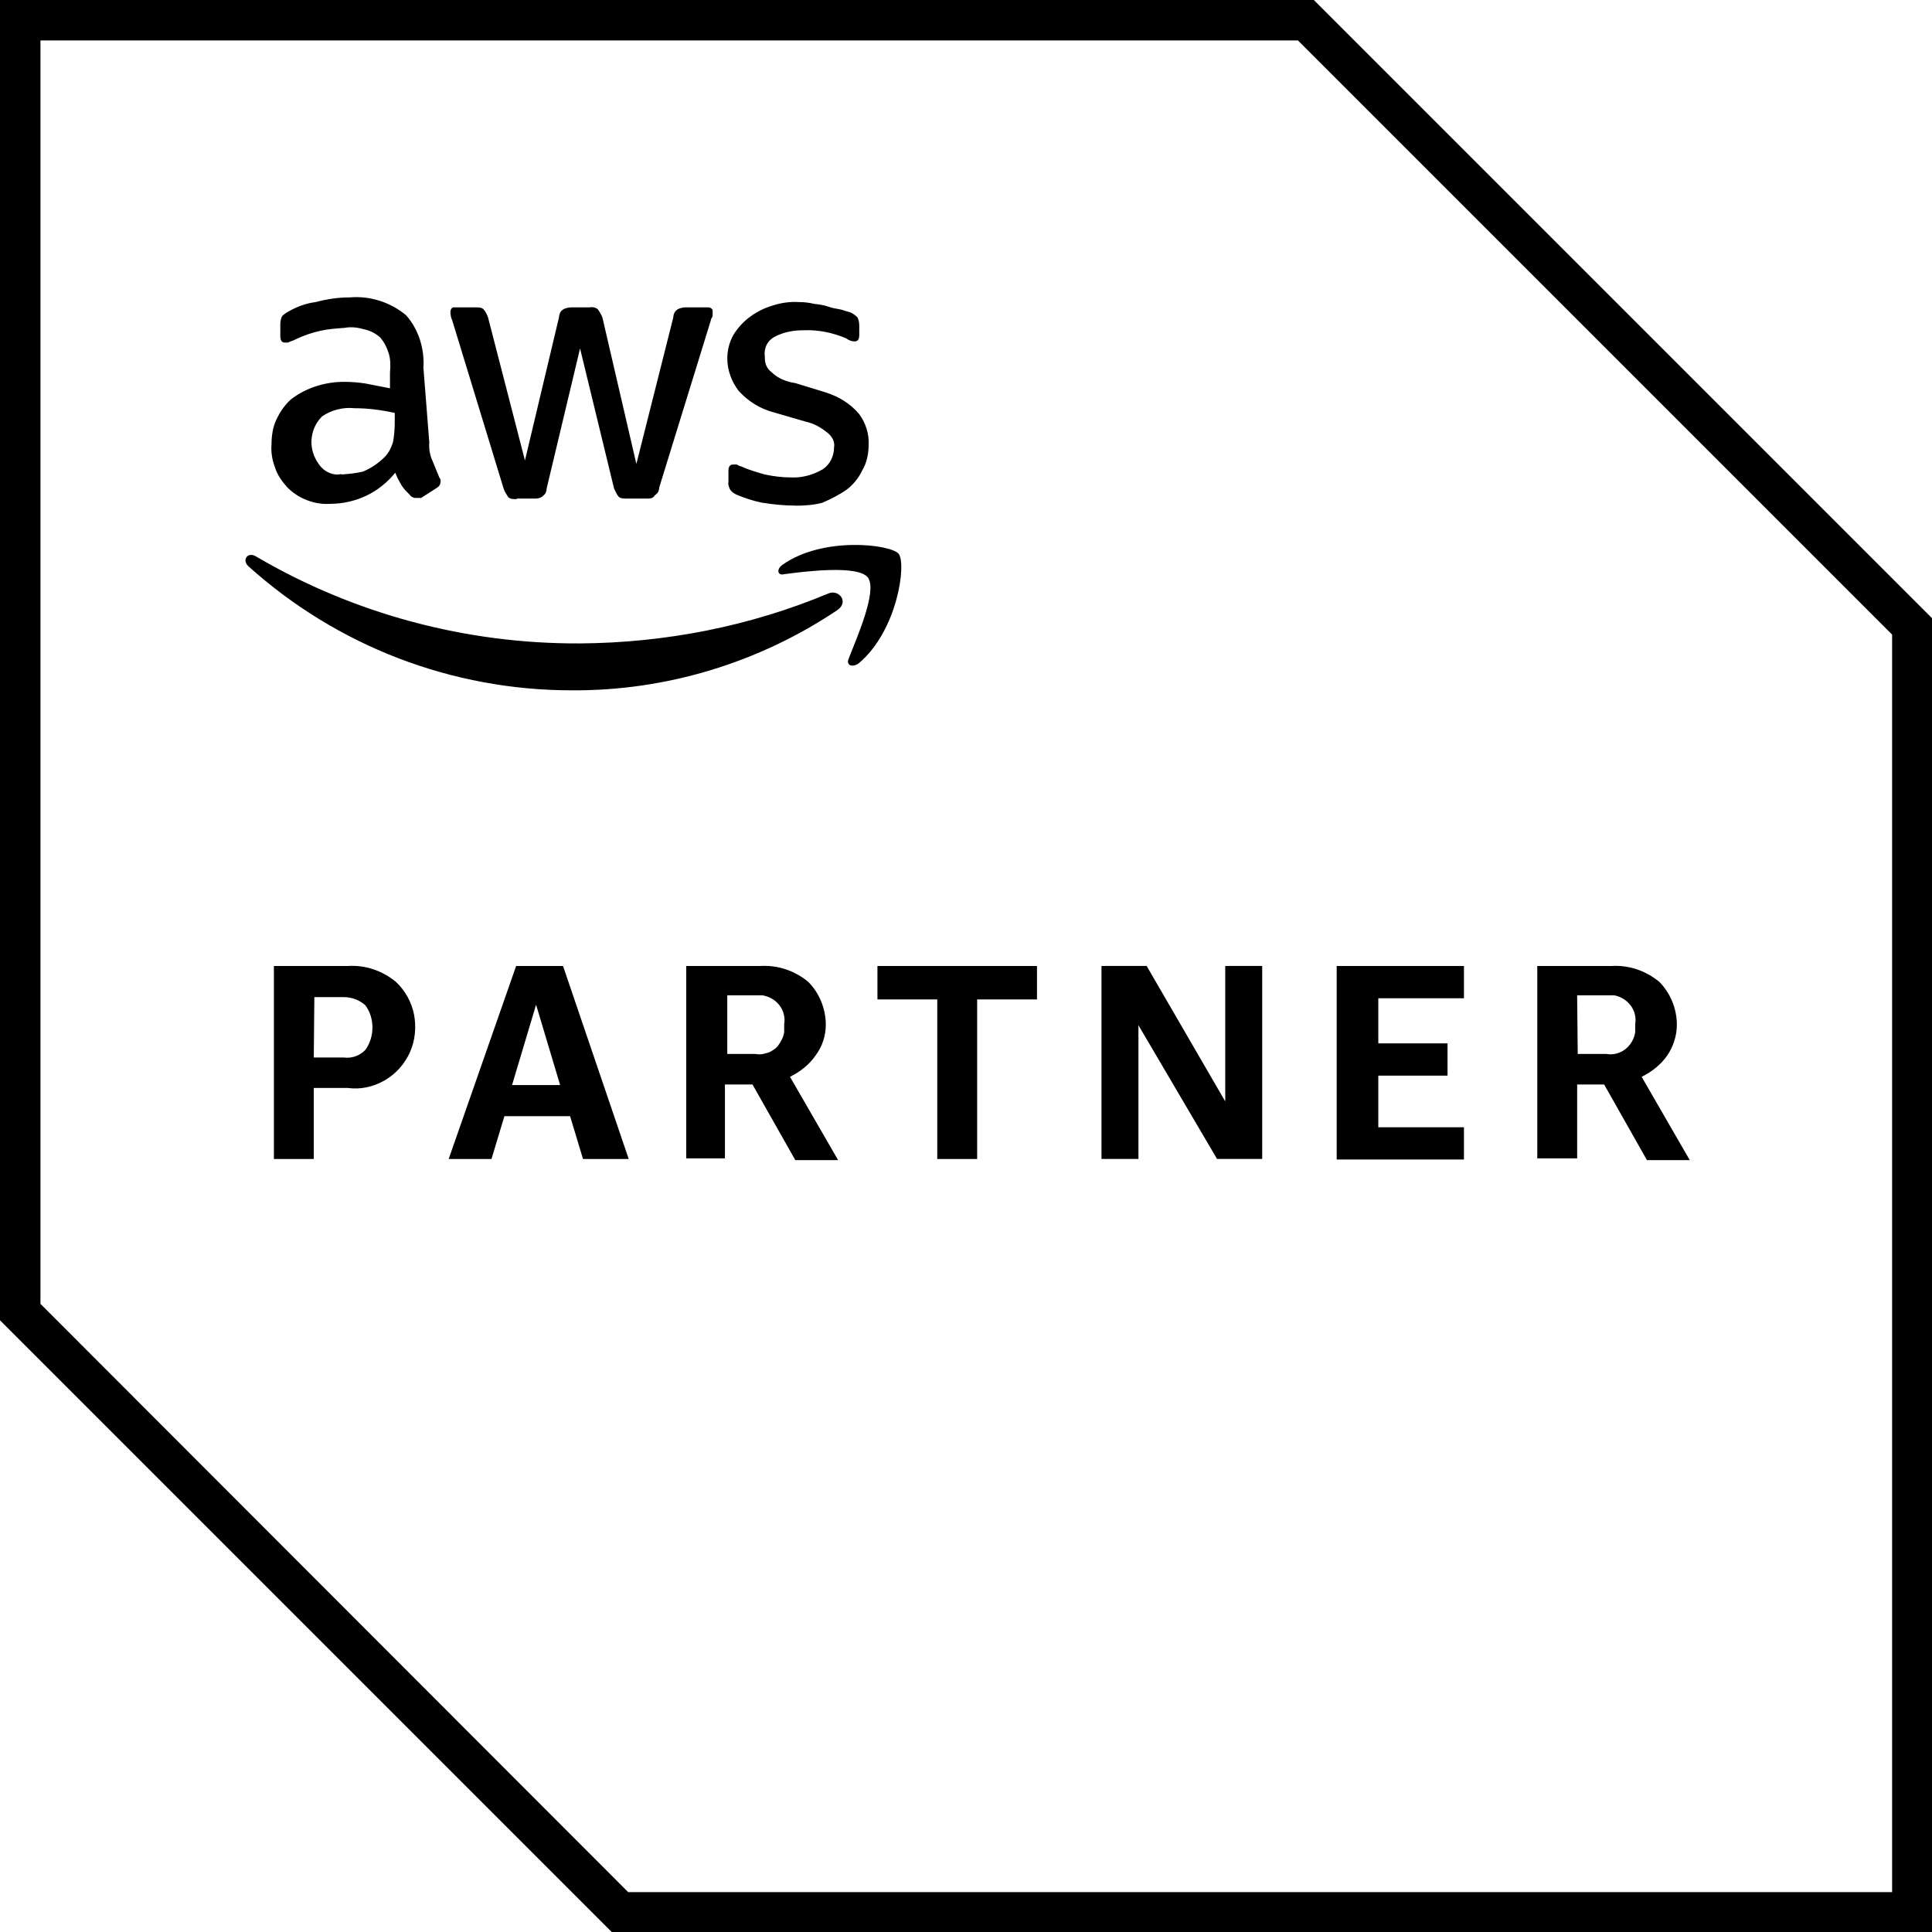
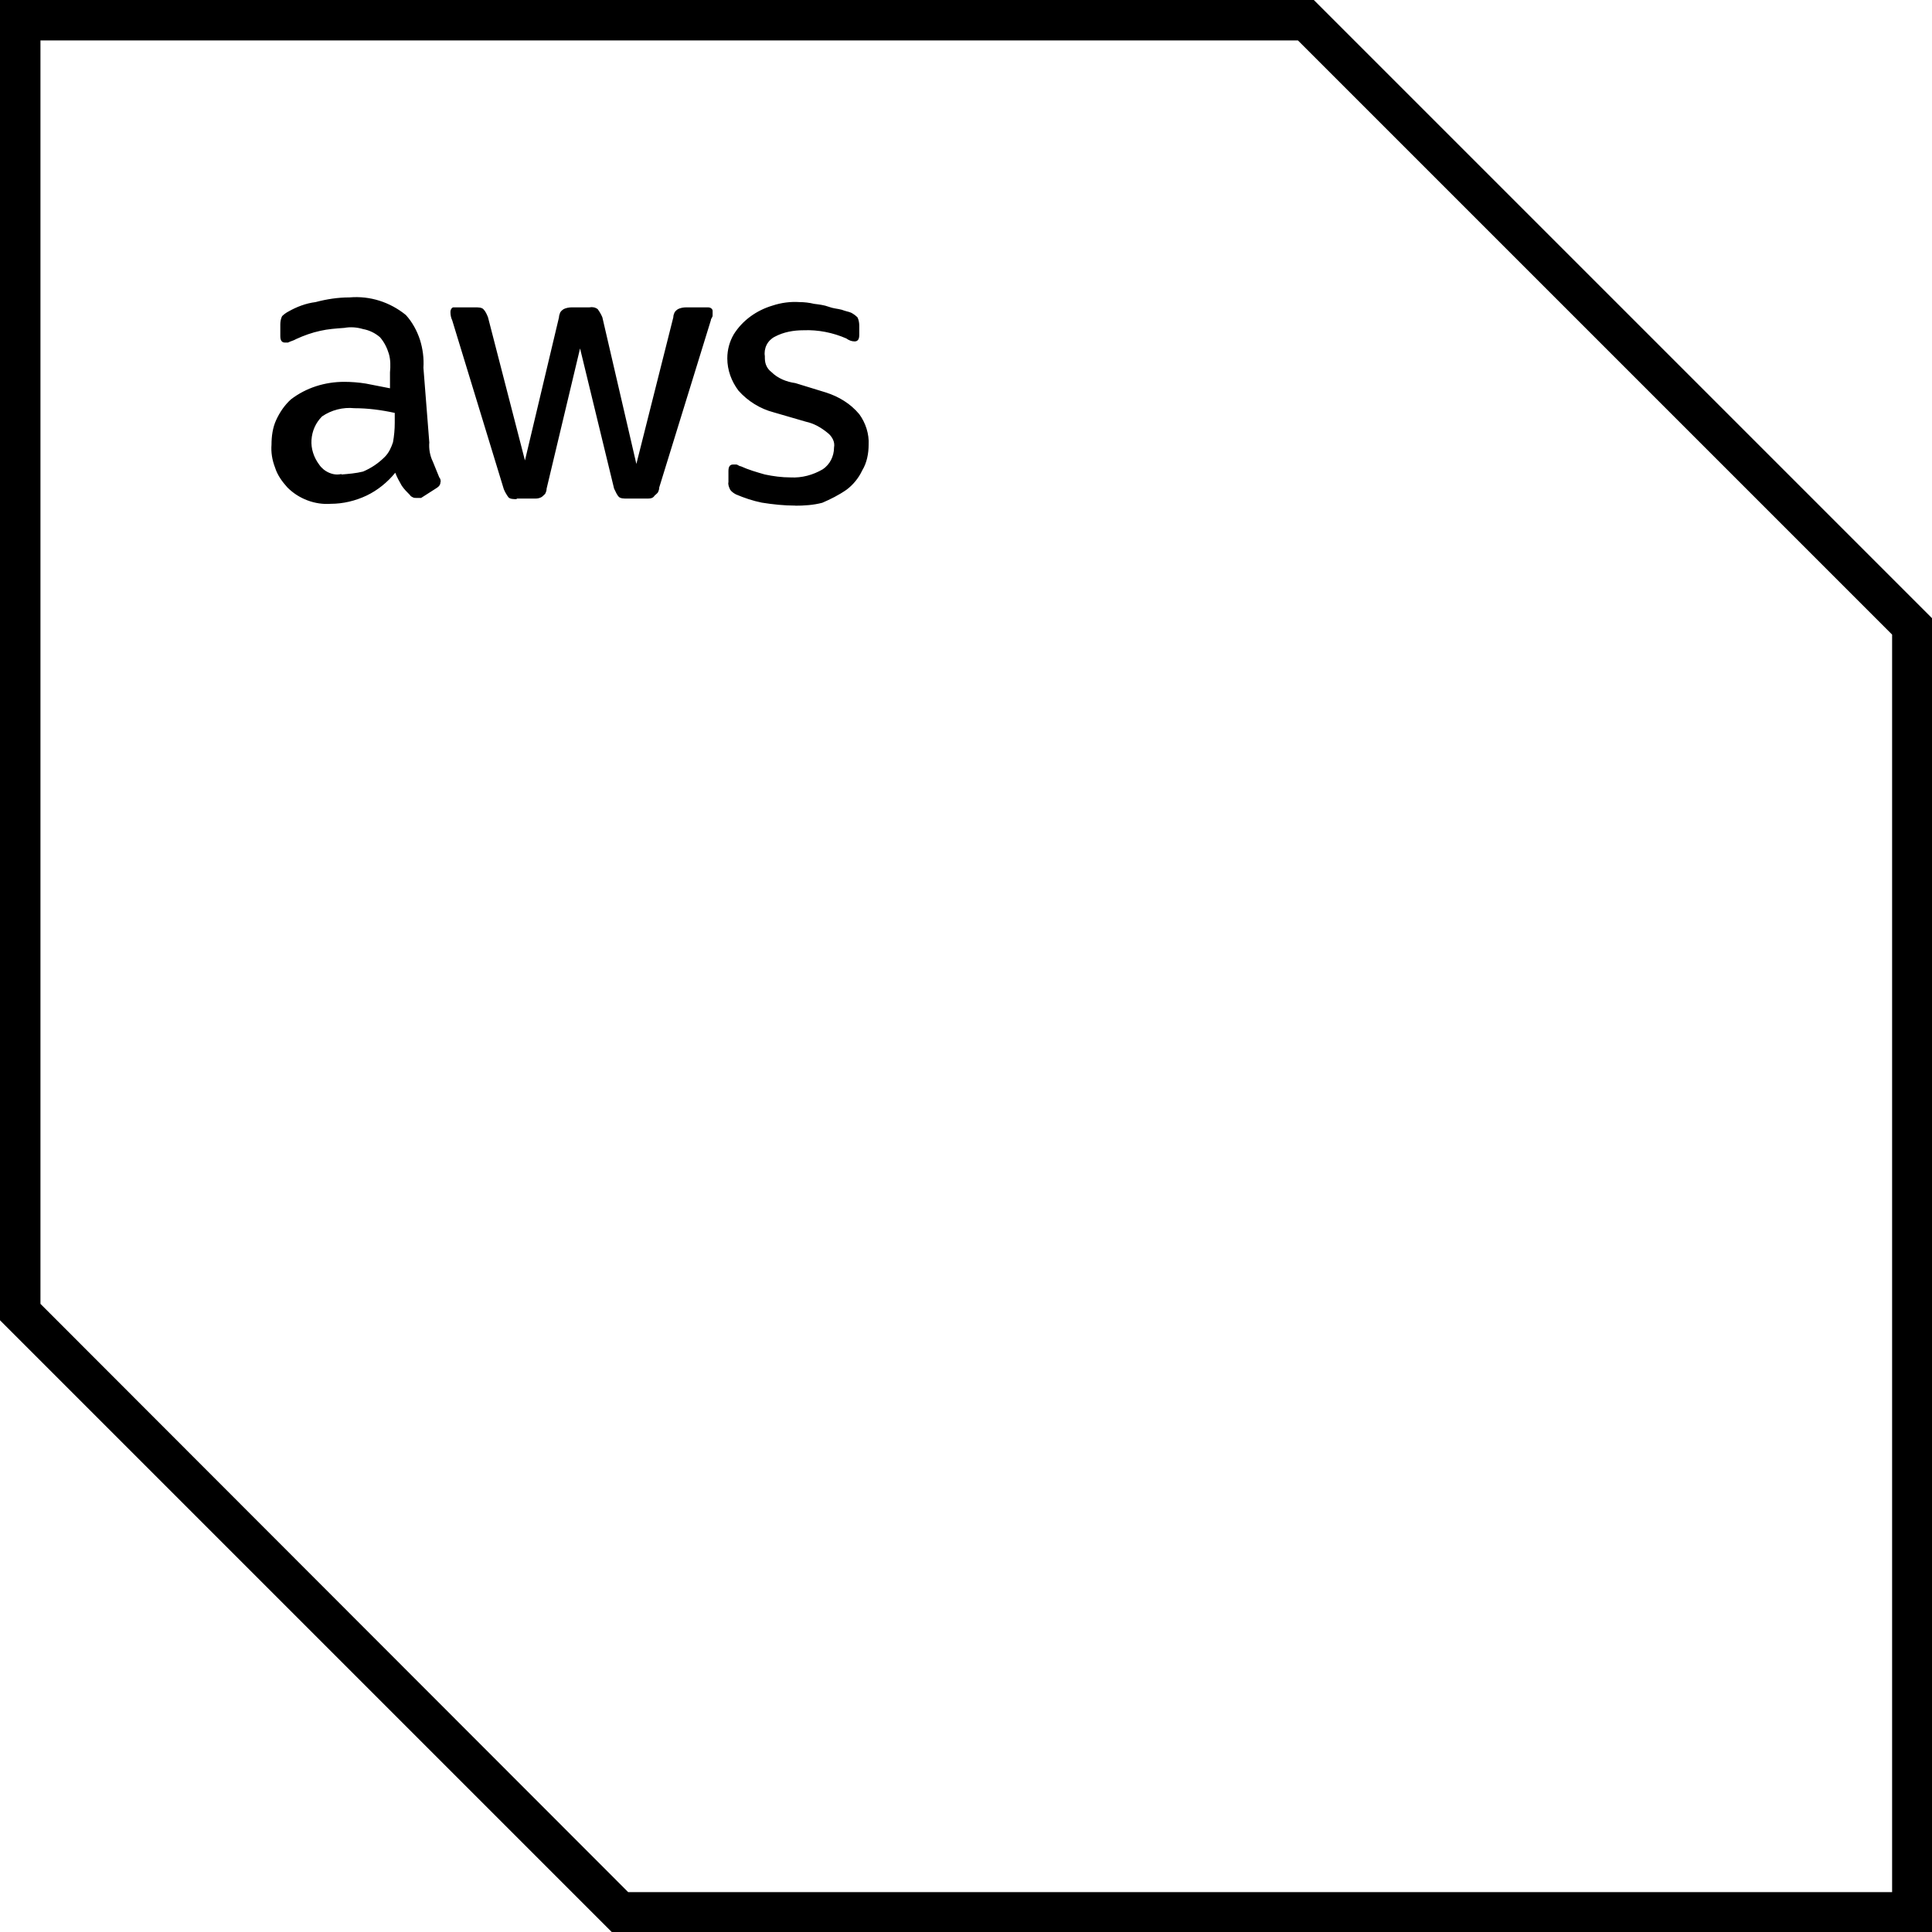
<svg xmlns="http://www.w3.org/2000/svg" id="Calque_2" viewBox="0 0 682.4 682.4">
  <defs>
    <style>.cls-1{fill:#000;stroke-width:0px;}</style>
  </defs>
  <g id="Calque_1-2">
    <path class="cls-1" d="M458.45,14.29l209.86,209.86v444.16H221.87L14.29,460.53V14.29h444.16ZM464.05,0H0v466.33l216.07,216.07h466.33V218.35L464.05,0Z" />
-     <path class="cls-1" d="M110.83,384.29v25.07h-14.09v-68.16h26.1c6.21-.41,12.22,1.66,16.99,5.59,3.31,3.11,5.59,7.25,6.42,11.6s.41,9.12-1.45,13.26-4.97,7.67-8.91,9.94c-3.94,2.28-8.49,3.31-13.05,2.69h-12.01ZM110.83,373.52h10.57c1.45.21,2.9,0,4.14-.41,1.24-.41,2.49-1.24,3.52-2.28,1.66-2.28,2.49-5.18,2.49-7.87,0-2.9-.83-5.59-2.49-7.87-2.07-1.86-4.76-2.9-7.67-2.9h-10.36l-.2,21.34ZM205.92,409.36l-4.56-15.12h-23.2l-4.56,15.12h-15.12l23.82-68.16h16.57l23.2,68.16h-16.16ZM180.85,383.25h16.99l-8.49-28.38-8.49,28.38ZM242.38,409.36v-68.16h26.1c6.21-.41,12.22,1.66,16.99,5.59,3.94,3.94,6.21,9.53,6.21,15.12,0,3.94-1.24,7.67-3.52,10.77-2.28,3.31-5.39,5.8-9.12,7.67l16.99,29.42h-15.12l-15.12-26.72h-9.74v26.1h-13.67v.2h0ZM256.47,372.27h10.36c1.24.21,2.28.21,3.52-.21,1.24-.21,2.28-.83,3.11-1.45,1.04-.62,1.66-1.66,2.28-2.69s1.04-2.07,1.24-3.31v-2.9c.41-2.28-.21-4.76-1.66-6.63-1.45-1.86-3.52-3.11-6.01-3.52h-12.43v20.92l-.41-.21ZM331.05,409.36v-56.35h-21.13v-11.81h56.35v11.81h-21.13v56.35h-14.09ZM402.11,362.12v47.23h-13.05v-68.16h15.95l27.76,47.85v-47.85h13.05v68.16h-15.95l-27.76-47.23ZM472.13,409.36v-68.16h44.95v11.39h-30.25v15.95h24.45v11.39h-24.45v18.23h30.25v11.39h-44.95v-.21ZM542.98,409.36v-68.16h26.1c6.21-.41,12.22,1.66,16.99,5.59,3.94,3.94,6.21,9.53,6.21,15.12,0,3.94-1.24,7.67-3.31,10.77-2.28,3.31-5.39,5.8-9.12,7.67l16.99,29.42h-15.12l-15.12-26.72h-9.53v26.1h-14.09v.2h0ZM557.27,372.27h10.15c2.28.41,4.76-.21,6.63-1.66,1.86-1.45,3.11-3.52,3.52-6.01v-2.9c.41-2.28-.21-4.76-1.66-6.63-1.45-1.86-3.52-3.11-5.8-3.52h-13.05l.21,20.72Z" />
-     <path class="cls-1" d="M151.64,156.2c-.21,2.28.21,4.76,1.24,6.84.62,1.66,1.66,3.94,2.28,5.59.21.21.41.62.41.83s.21.62,0,.83c0,1.04-.62,1.66-1.66,2.28l-5.18,3.31h-1.66c-.41,0-.83,0-1.24-.21-.41-.21-.83-.41-1.04-.83-1.04-1.04-2.07-2.07-2.9-3.31-.83-1.45-1.66-2.9-2.28-4.56-2.69,3.31-6.21,6.21-10.15,8.08-3.94,1.86-8.29,2.9-12.64,2.9-2.69.21-5.59-.21-8.29-1.24-2.69-1.04-4.97-2.49-7.04-4.56-1.86-2.07-3.52-4.35-4.35-7.04-1.04-2.69-1.45-5.39-1.24-8.08,0-2.9.41-6.01,1.66-8.7s2.9-5.18,5.18-7.25c5.39-4.14,12.02-6.21,18.85-6.21,2.49,0,5.18.21,7.67.62l8.49,1.66v-5.59c.21-2.28.21-4.56-.41-6.63-.62-2.07-1.66-4.14-3.11-5.8-1.66-1.45-3.73-2.49-6.01-2.9-2.07-.62-4.35-.83-6.63-.41-2.9.21-5.8.41-8.49,1.04-2.9.62-5.8,1.66-8.49,2.9-1.04.62-1.66.62-2.9,1.24h-1.04c-1.04,0-1.66-.62-1.66-2.28v-4.14c0-1.04.21-2.07.62-2.9.62-.62,1.45-1.24,2.28-1.66,2.9-1.66,6.21-2.9,9.53-3.31,3.94-1.04,7.87-1.66,12.02-1.66,7.25-.62,14.29,1.66,19.89,6.21,2.28,2.49,3.94,5.59,4.97,8.7,1.04,3.31,1.45,6.63,1.24,9.94l2.07,26.31ZM120.57,167.6c2.49-.21,5.18-.41,7.67-1.04,2.9-1.24,5.39-2.9,7.67-5.18,1.45-1.45,2.28-3.31,2.9-5.18.41-2.28.62-4.56.62-6.84v-3.52c-4.76-1.04-9.53-1.66-14.29-1.66-3.94-.41-8.08.62-11.39,2.9-2.28,2.28-3.52,5.18-3.73,8.29s.83,6.21,2.69,8.7c.83,1.24,2.07,2.28,3.52,2.9,1.45.62,2.9.83,4.56.41h-.21v.2ZM182.51,176.3c-1.04,0-2.28,0-2.9-.62-.62-.83-1.24-1.86-1.66-2.9l-18.23-59.66c-.41-.83-.62-1.87-.62-2.9s.62-1.66,1.04-1.66h7.67c1.04,0,2.28,0,2.9.62.83.83,1.24,1.87,1.66,2.9l13.05,50.55,12.02-50.55c0-.62.21-1.04.41-1.66.21-.41.62-.83,1.24-1.24.83-.41,1.86-.62,2.9-.62h6.21c1.04-.21,2.07,0,2.9.62.62.83,1.24,1.87,1.66,2.9l12.01,51.79,13.05-51.79c0-.62.21-1.24.41-1.66.21-.41.62-.83,1.24-1.24.83-.41,1.87-.62,2.9-.62h7.67c1.04,0,1.66.62,1.66,1.24v1.66c0,.62-.62,1.04-.62,1.66l-18.23,59.04c0,.62-.21,1.24-.41,1.66-.21.41-.83.83-1.24,1.24-.62,1.04-1.66,1.04-2.9,1.04h-6.84c-1.04,0-2.28,0-2.9-.62-.62-.62-1.04-1.66-1.66-2.9l-12.02-49.51-11.81,49.51c0,.62-.21,1.24-.41,1.66-.21.41-.83.83-1.24,1.24-.62.41-1.45.62-2.28.62h-6.63v.21h0ZM280.91,178.58c-3.94,0-7.87-.41-11.81-1.04-3.11-.62-6.21-1.66-9.12-2.9-.83-.41-1.66-1.04-2.07-1.66-.41-.83-.83-1.87-.62-2.69v-3.94c0-1.66.62-2.28,1.66-2.28h1.04c.62,0,1.04.62,1.66.62,2.69,1.24,5.59,2.07,8.49,2.9,2.9.62,6.01,1.04,9.12,1.04,3.94.21,7.87-.83,11.39-2.9,1.24-.83,2.28-2.07,2.9-3.31s1.04-2.69,1.04-4.35c.21-1.04,0-2.07-.41-2.9s-1.04-1.66-1.86-2.28c-2.28-1.86-4.76-3.31-7.67-3.94l-11.39-3.31c-4.76-1.24-9.12-3.94-12.43-7.67-2.49-3.31-3.94-7.25-3.94-11.39,0-3.11.83-6.01,2.28-8.49,3.11-4.97,8.08-8.49,13.67-10.15,3.11-1.04,6.42-1.45,9.53-1.24,1.66,0,3.52.21,5.18.62,1.66.21,3.52.41,5.18,1.04,1.66.62,2.9.62,4.56,1.04,1.66.62,2.28.62,3.31,1.04.83.41,1.66,1.04,2.28,1.66.41.83.62,1.87.62,2.9v3.31c0,1.66-.62,2.28-1.66,2.28s-2.07-.41-2.9-1.04c-4.76-2.07-9.94-3.11-15.12-2.9-3.52,0-7.04.62-10.15,2.28-1.24.62-2.28,1.66-2.9,2.9s-.83,2.69-.62,3.94c0,1.04,0,2.07.41,3.11s1.04,1.87,1.87,2.49c2.28,2.28,5.39,3.52,8.49,3.94l10.77,3.31c4.56,1.45,8.7,3.94,11.81,7.67,2.28,3.11,3.52,7.04,3.31,10.77,0,3.11-.62,6.42-2.28,9.12-1.24,2.69-3.31,5.18-5.59,6.84-2.69,1.87-5.59,3.31-8.49,4.56-3.11.83-6.42,1.04-9.74,1.04h.21Z" />
-     <path class="cls-1" d="M295.83,215.45c-27.76,18.64-60.49,28.59-93.85,28.38-42.26,0-82.87-15.54-114.35-43.92-2.28-2.28,0-5.18,2.9-3.31,34.6,20.3,74.16,30.87,114.35,30.66,30.04-.21,59.87-6.01,87.63-17.61,3.73-1.66,7.46,2.9,3.31,5.8ZM299.77,232.64c-1.04,2.28,1.24,3.31,3.52,1.66,13.67-11.39,16.99-35.22,14.09-38.74-2.9-3.31-26.72-6.21-41.02,3.94-2.28,1.66-1.66,3.94.62,3.31,7.67-1.04,26.31-3.31,29.62,1.24,3.31,4.76-3.94,21.13-6.84,28.59Z" />
+     <path class="cls-1" d="M151.64,156.2c-.21,2.28.21,4.76,1.24,6.84.62,1.66,1.66,3.94,2.28,5.59.21.21.41.62.41.83s.21.62,0,.83c0,1.04-.62,1.66-1.66,2.28l-5.18,3.31h-1.66c-.41,0-.83,0-1.24-.21-.41-.21-.83-.41-1.04-.83-1.04-1.04-2.07-2.07-2.9-3.31-.83-1.45-1.66-2.9-2.28-4.56-2.69,3.31-6.21,6.21-10.15,8.08-3.94,1.86-8.29,2.9-12.64,2.9-2.69.21-5.59-.21-8.29-1.24-2.69-1.04-4.97-2.49-7.04-4.56-1.86-2.07-3.52-4.35-4.35-7.04-1.04-2.69-1.45-5.39-1.24-8.08,0-2.9.41-6.01,1.66-8.7s2.9-5.18,5.18-7.25c5.39-4.14,12.02-6.21,18.85-6.21,2.49,0,5.18.21,7.67.62l8.49,1.66v-5.59c.21-2.28.21-4.56-.41-6.63-.62-2.07-1.66-4.14-3.11-5.8-1.66-1.45-3.73-2.49-6.01-2.9-2.07-.62-4.35-.83-6.63-.41-2.9.21-5.8.41-8.49,1.04-2.9.62-5.8,1.66-8.49,2.9-1.04.62-1.66.62-2.9,1.24h-1.04c-1.04,0-1.66-.62-1.66-2.28v-4.14c0-1.04.21-2.07.62-2.9.62-.62,1.45-1.24,2.28-1.66,2.9-1.66,6.21-2.9,9.53-3.31,3.94-1.04,7.87-1.66,12.02-1.66,7.25-.62,14.29,1.66,19.89,6.21,2.28,2.49,3.94,5.59,4.97,8.7,1.04,3.31,1.45,6.63,1.24,9.94l2.07,26.31ZM120.57,167.6c2.49-.21,5.18-.41,7.67-1.04,2.9-1.24,5.39-2.9,7.67-5.18,1.45-1.45,2.28-3.31,2.9-5.18.41-2.28.62-4.56.62-6.84v-3.52c-4.76-1.04-9.53-1.66-14.29-1.66-3.94-.41-8.08.62-11.39,2.9-2.28,2.28-3.52,5.18-3.73,8.29s.83,6.21,2.69,8.7c.83,1.24,2.07,2.28,3.52,2.9,1.45.62,2.9.83,4.56.41h-.21v.2ZM182.51,176.3c-1.04,0-2.28,0-2.9-.62-.62-.83-1.24-1.86-1.66-2.9l-18.23-59.66c-.41-.83-.62-1.87-.62-2.9s.62-1.66,1.04-1.66h7.67c1.04,0,2.28,0,2.9.62.83.83,1.24,1.87,1.66,2.9l13.05,50.55,12.02-50.55c0-.62.21-1.04.41-1.66.21-.41.62-.83,1.24-1.24.83-.41,1.86-.62,2.9-.62h6.21c1.04-.21,2.07,0,2.9.62.62.83,1.24,1.87,1.66,2.9l12.01,51.79,13.05-51.79c0-.62.21-1.24.41-1.66.21-.41.62-.83,1.24-1.24.83-.41,1.87-.62,2.9-.62h7.67c1.04,0,1.66.62,1.66,1.24v1.66c0,.62-.62,1.04-.62,1.66l-18.23,59.04c0,.62-.21,1.24-.41,1.66-.21.41-.83.83-1.24,1.24-.62,1.04-1.66,1.04-2.9,1.04h-6.84c-1.04,0-2.28,0-2.9-.62-.62-.62-1.04-1.66-1.66-2.9l-12.02-49.51-11.81,49.51c0,.62-.21,1.24-.41,1.66-.21.41-.83.83-1.24,1.24-.62.41-1.45.62-2.28.62h-6.63v.21ZM280.91,178.58c-3.94,0-7.87-.41-11.81-1.04-3.11-.62-6.21-1.66-9.12-2.9-.83-.41-1.66-1.04-2.07-1.66-.41-.83-.83-1.87-.62-2.69v-3.94c0-1.66.62-2.28,1.66-2.28h1.04c.62,0,1.04.62,1.66.62,2.69,1.24,5.59,2.07,8.49,2.9,2.9.62,6.01,1.04,9.12,1.04,3.94.21,7.87-.83,11.39-2.9,1.24-.83,2.28-2.07,2.9-3.31s1.04-2.69,1.04-4.35c.21-1.04,0-2.07-.41-2.9s-1.04-1.66-1.86-2.28c-2.28-1.86-4.76-3.31-7.67-3.94l-11.39-3.31c-4.76-1.24-9.12-3.94-12.43-7.67-2.49-3.31-3.94-7.25-3.94-11.39,0-3.11.83-6.01,2.28-8.49,3.11-4.97,8.08-8.49,13.67-10.15,3.11-1.04,6.42-1.45,9.53-1.24,1.66,0,3.52.21,5.18.62,1.66.21,3.52.41,5.18,1.04,1.66.62,2.9.62,4.56,1.04,1.66.62,2.28.62,3.31,1.04.83.41,1.66,1.04,2.28,1.66.41.83.62,1.87.62,2.9v3.31c0,1.66-.62,2.28-1.66,2.28s-2.07-.41-2.9-1.04c-4.76-2.07-9.94-3.11-15.12-2.9-3.52,0-7.04.62-10.15,2.28-1.24.62-2.28,1.66-2.9,2.9s-.83,2.69-.62,3.94c0,1.04,0,2.07.41,3.11s1.04,1.87,1.87,2.49c2.28,2.28,5.39,3.52,8.49,3.94l10.77,3.31c4.56,1.45,8.7,3.94,11.81,7.67,2.28,3.11,3.52,7.04,3.31,10.77,0,3.11-.62,6.42-2.28,9.12-1.24,2.69-3.31,5.18-5.59,6.84-2.69,1.87-5.59,3.31-8.49,4.56-3.11.83-6.42,1.04-9.74,1.04h.21Z" />
  </g>
</svg>